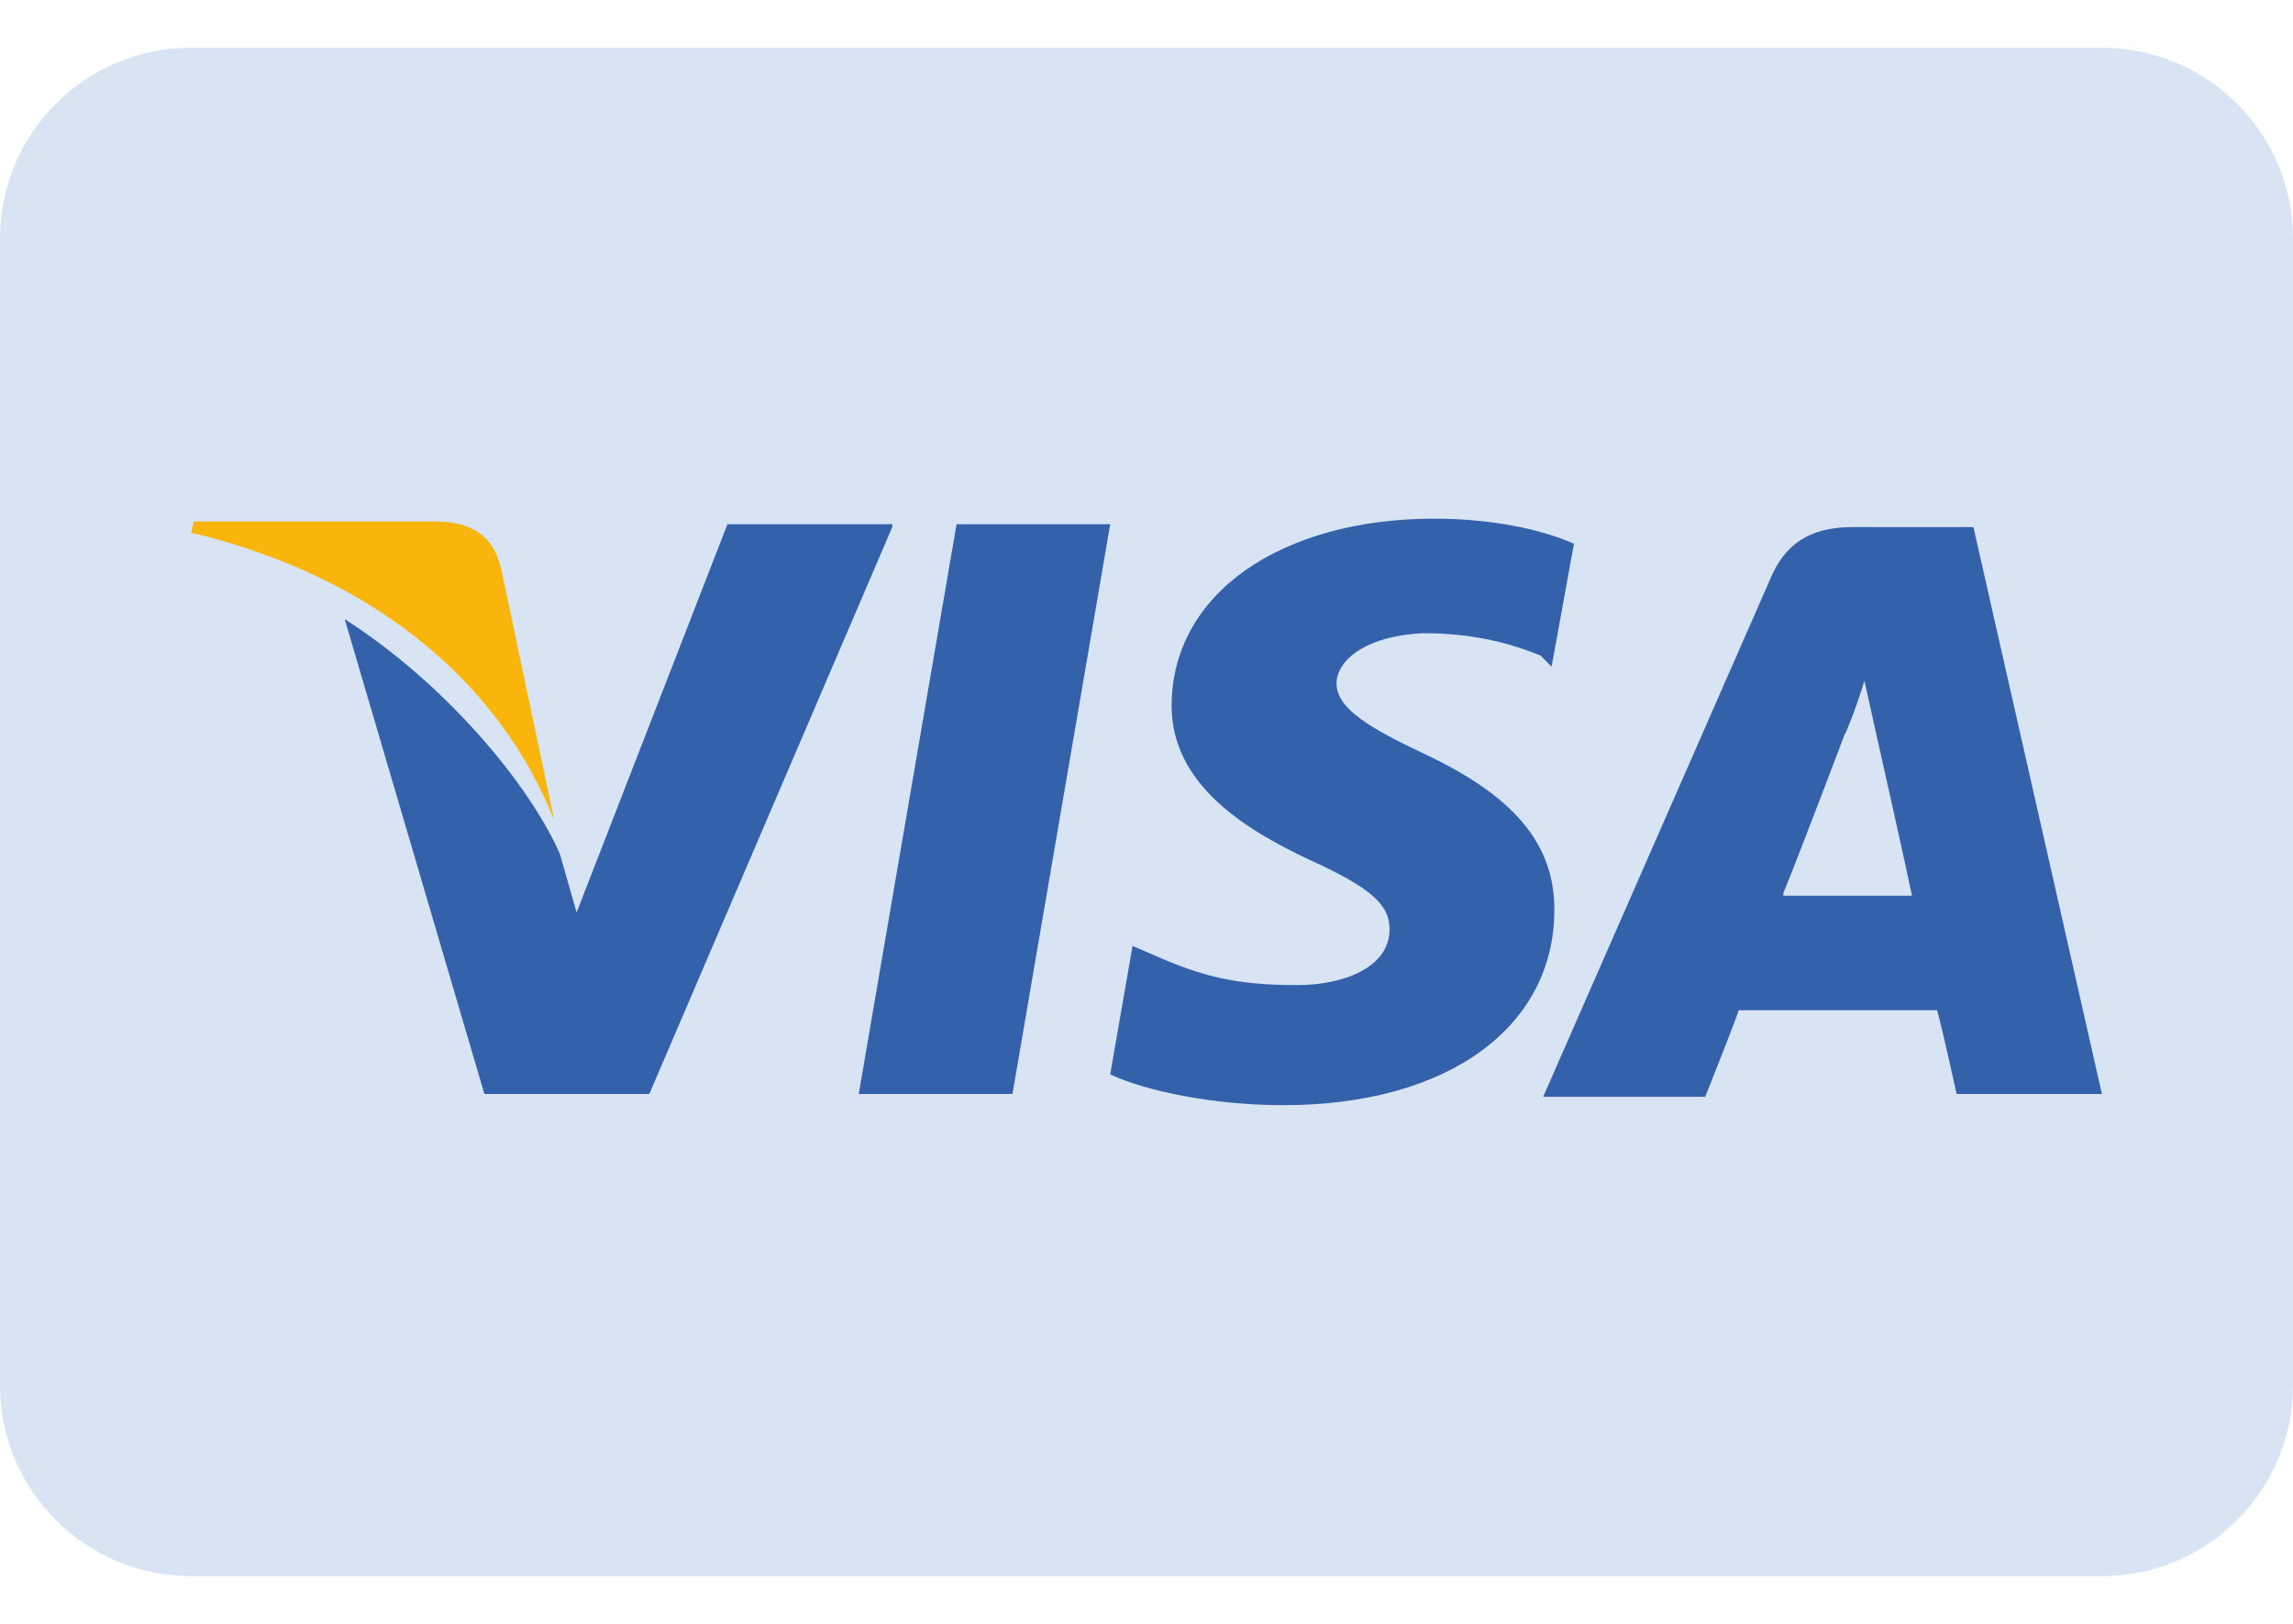
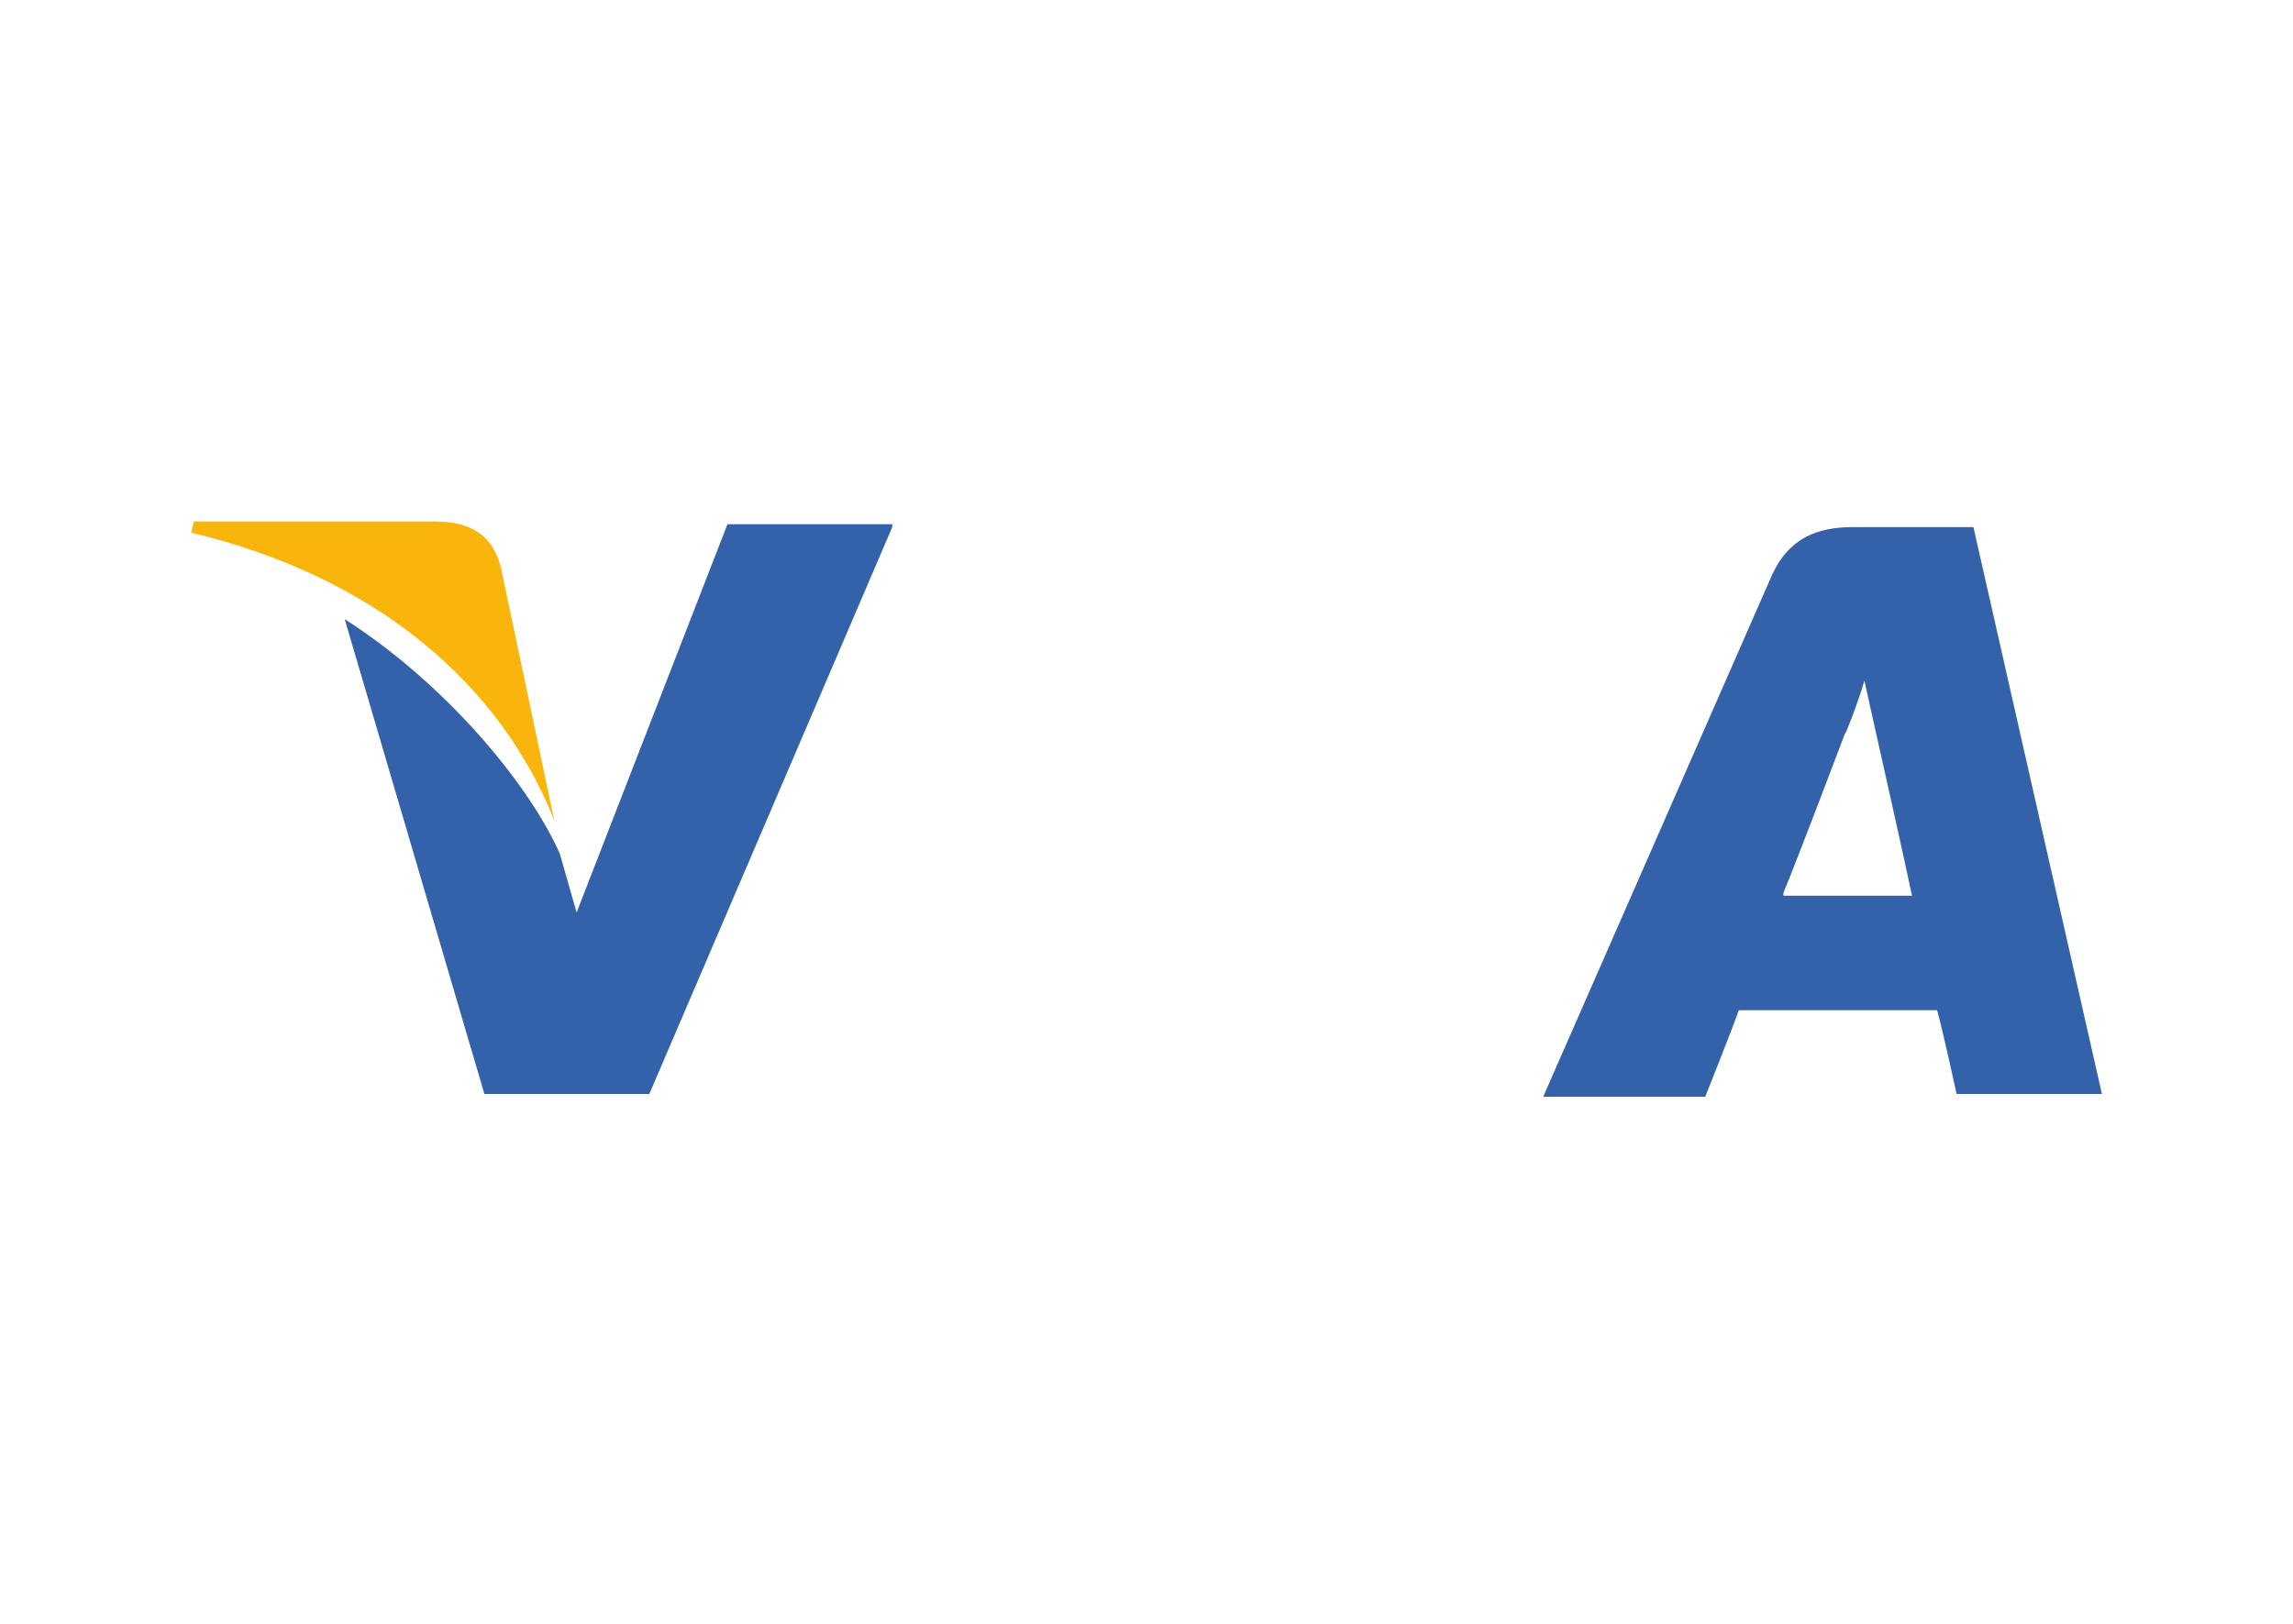
<svg xmlns="http://www.w3.org/2000/svg" width="24" height="17" viewBox="0 0 24 17" fill="none">
  <g clip-path="url(#clip0_283_492)">
-     <path d="M0 2.5C0 1.395 0.895 0.5 2 0.5H22C23.105 0.5 24 1.395 24 2.5V14.5C24 15.605 23.105 16.5 22 16.5H2C0.895 16.5 0 15.605 0 14.5V2.5Z" fill="#D8E3F3" />
    <path d="M20.655 5.518H19.398C19.017 5.518 18.725 5.635 18.549 6.015L16.152 11.482H17.848C17.848 11.482 18.14 10.752 18.199 10.576C18.374 10.576 20.041 10.576 20.275 10.576C20.333 10.781 20.479 11.453 20.479 11.453H22L20.655 5.518ZM18.666 9.348C18.813 8.997 19.31 7.681 19.31 7.681C19.31 7.711 19.456 7.33 19.514 7.126L19.631 7.652C19.631 7.652 19.953 9.085 20.012 9.377H18.666V9.348Z" fill="#3362AB" />
-     <path d="M16.269 9.523C16.269 10.751 15.158 11.57 13.433 11.57C12.702 11.57 12 11.424 11.62 11.248L11.854 9.903L12.059 9.991C12.585 10.225 12.936 10.313 13.579 10.313C14.047 10.313 14.544 10.137 14.544 9.728C14.544 9.465 14.339 9.289 13.696 8.997C13.082 8.705 12.263 8.237 12.263 7.389C12.263 6.219 13.404 5.43 15.012 5.43C15.626 5.43 16.152 5.547 16.474 5.693L16.24 6.979L16.123 6.862C15.831 6.745 15.45 6.629 14.895 6.629C14.281 6.658 13.989 6.921 13.989 7.155C13.989 7.418 14.339 7.623 14.895 7.886C15.831 8.324 16.269 8.822 16.269 9.523Z" fill="#3362AB" />
    <path d="M2 5.576L2.029 5.459H4.544C4.895 5.459 5.158 5.576 5.246 5.956L5.801 8.588C5.246 7.184 3.959 6.044 2 5.576Z" fill="#F9B50B" />
    <path d="M9.339 5.518L6.796 11.453H5.07L3.608 6.482C4.661 7.155 5.538 8.208 5.86 8.939L6.035 9.553L7.614 5.488H9.339V5.518Z" fill="#3362AB" />
-     <path d="M10.012 5.488H11.62L10.597 11.453H8.988L10.012 5.488Z" fill="#3362AB" />
  </g>
  <defs>
    <clipPath id="clip0_283_492">
      <rect width="24" height="16" fill="white" transform="translate(0 0.5)" />
    </clipPath>
  </defs>
</svg>